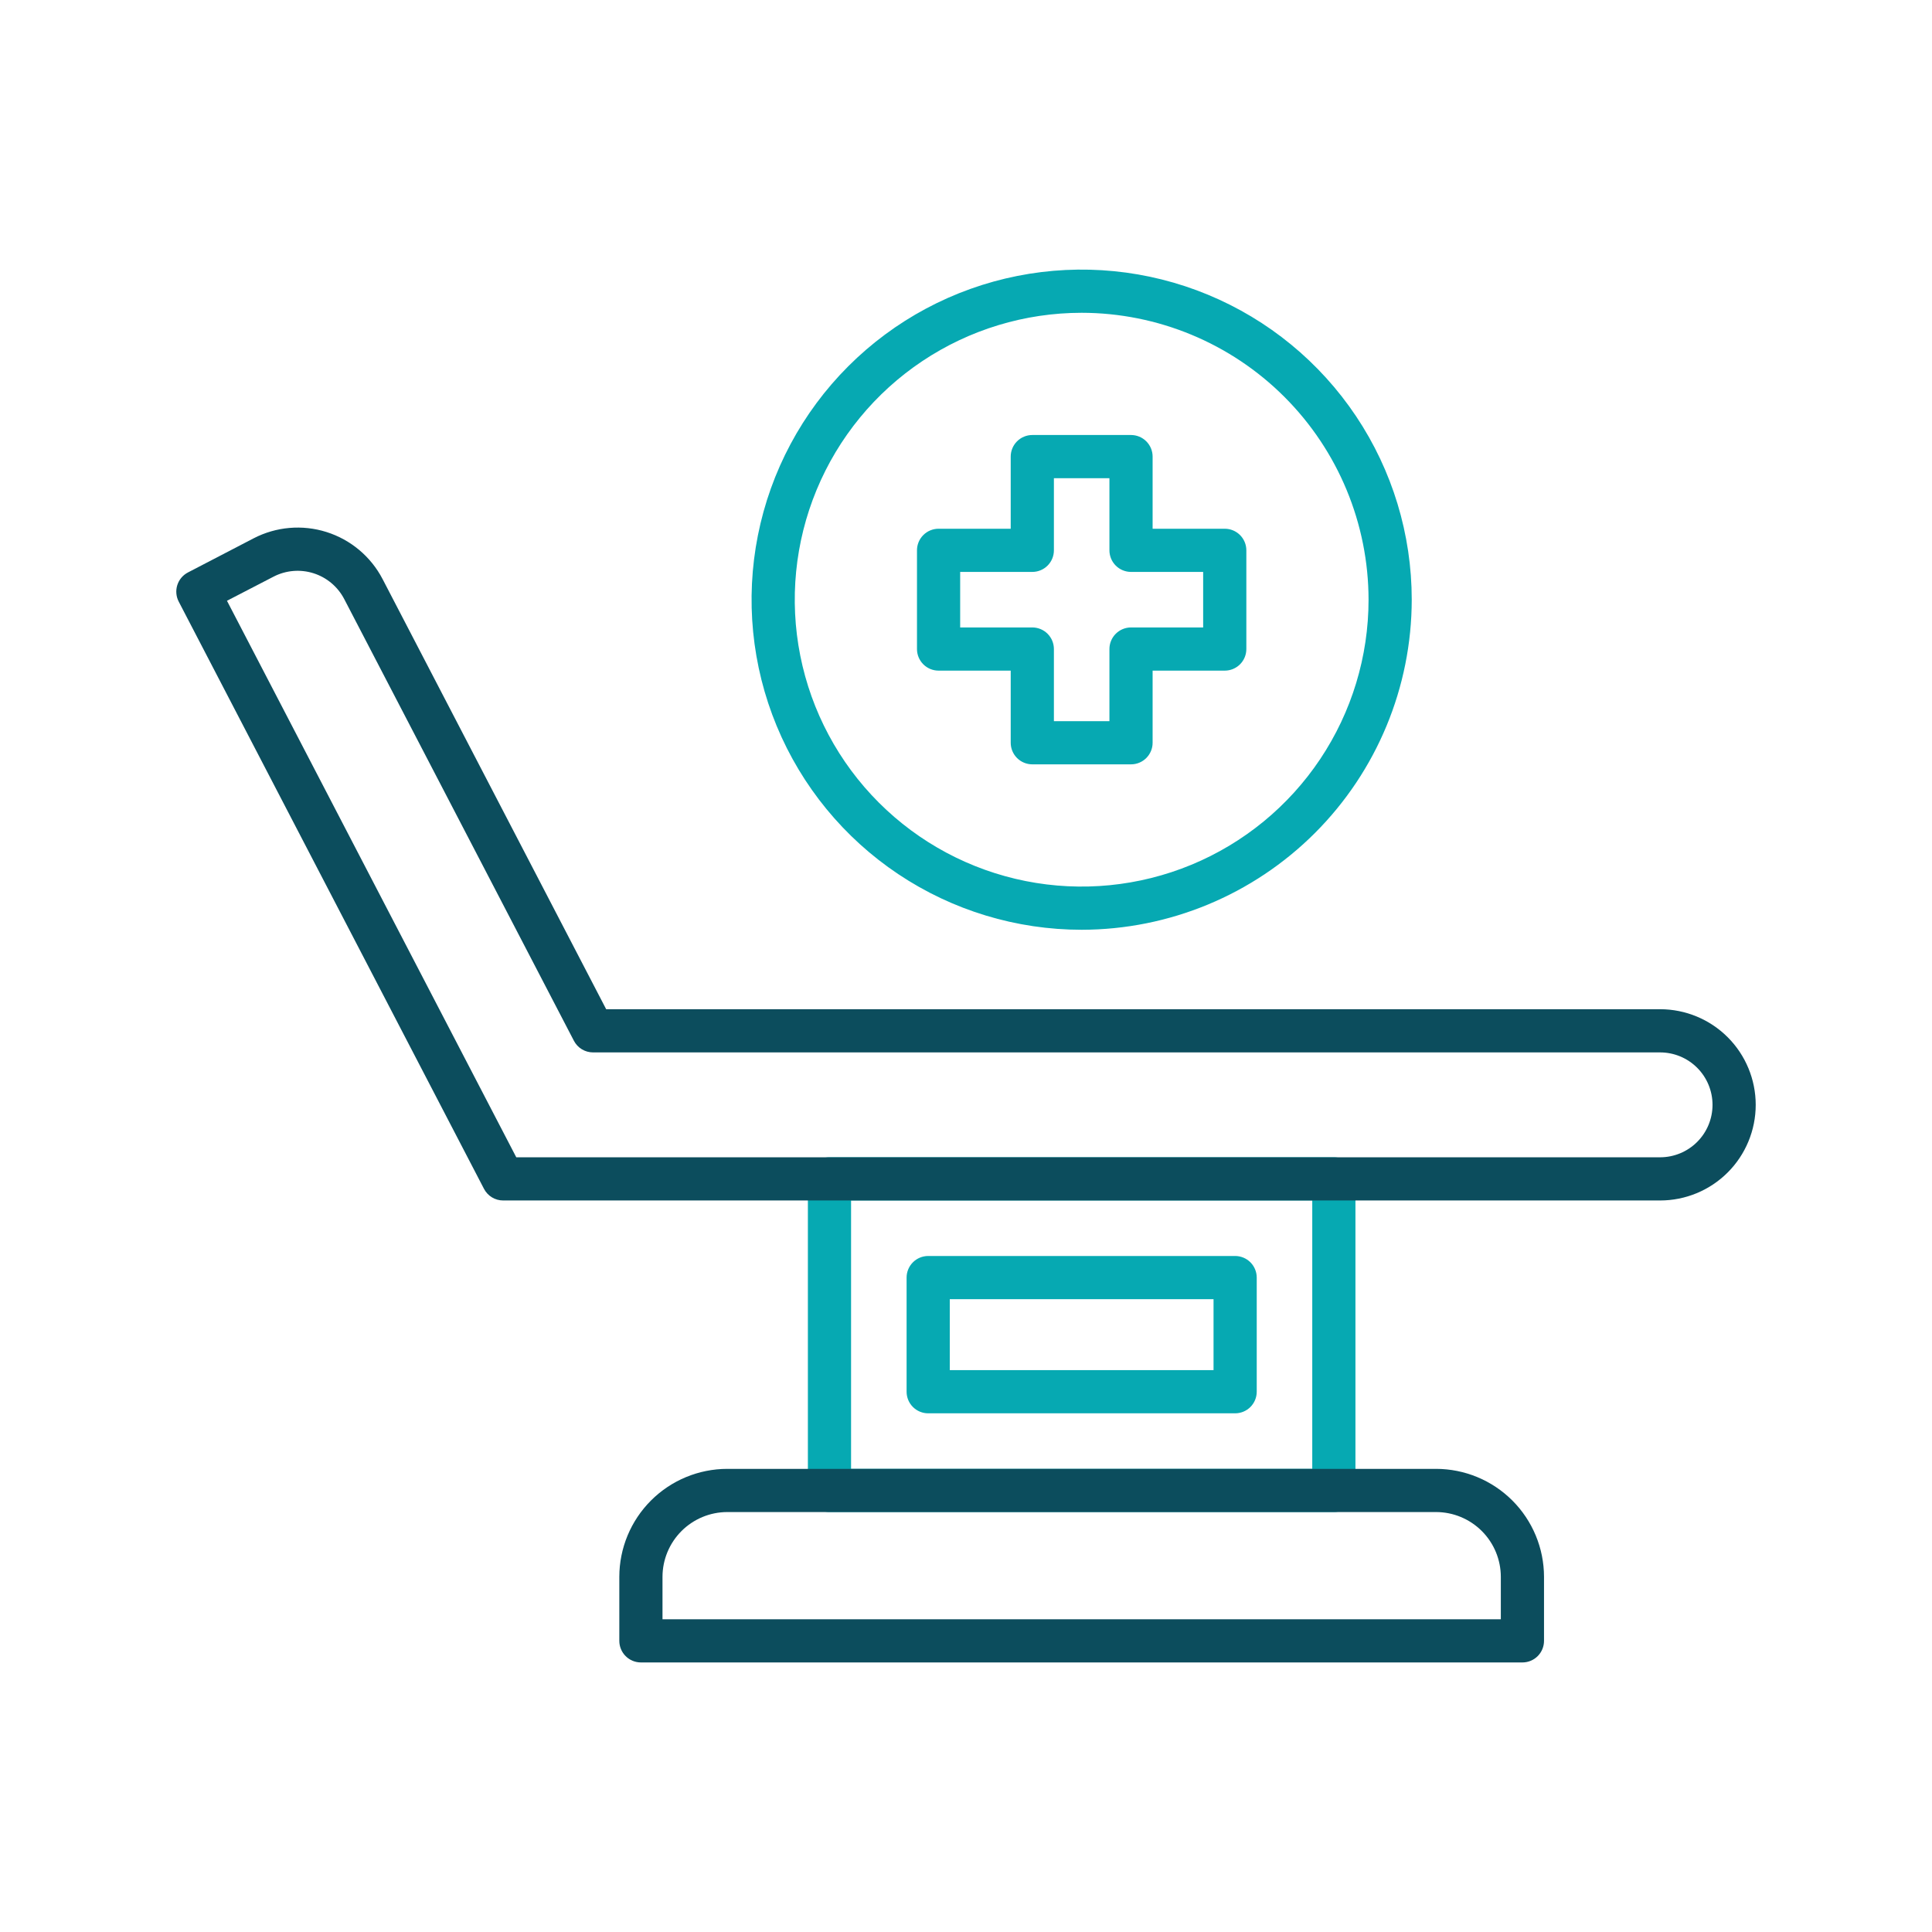
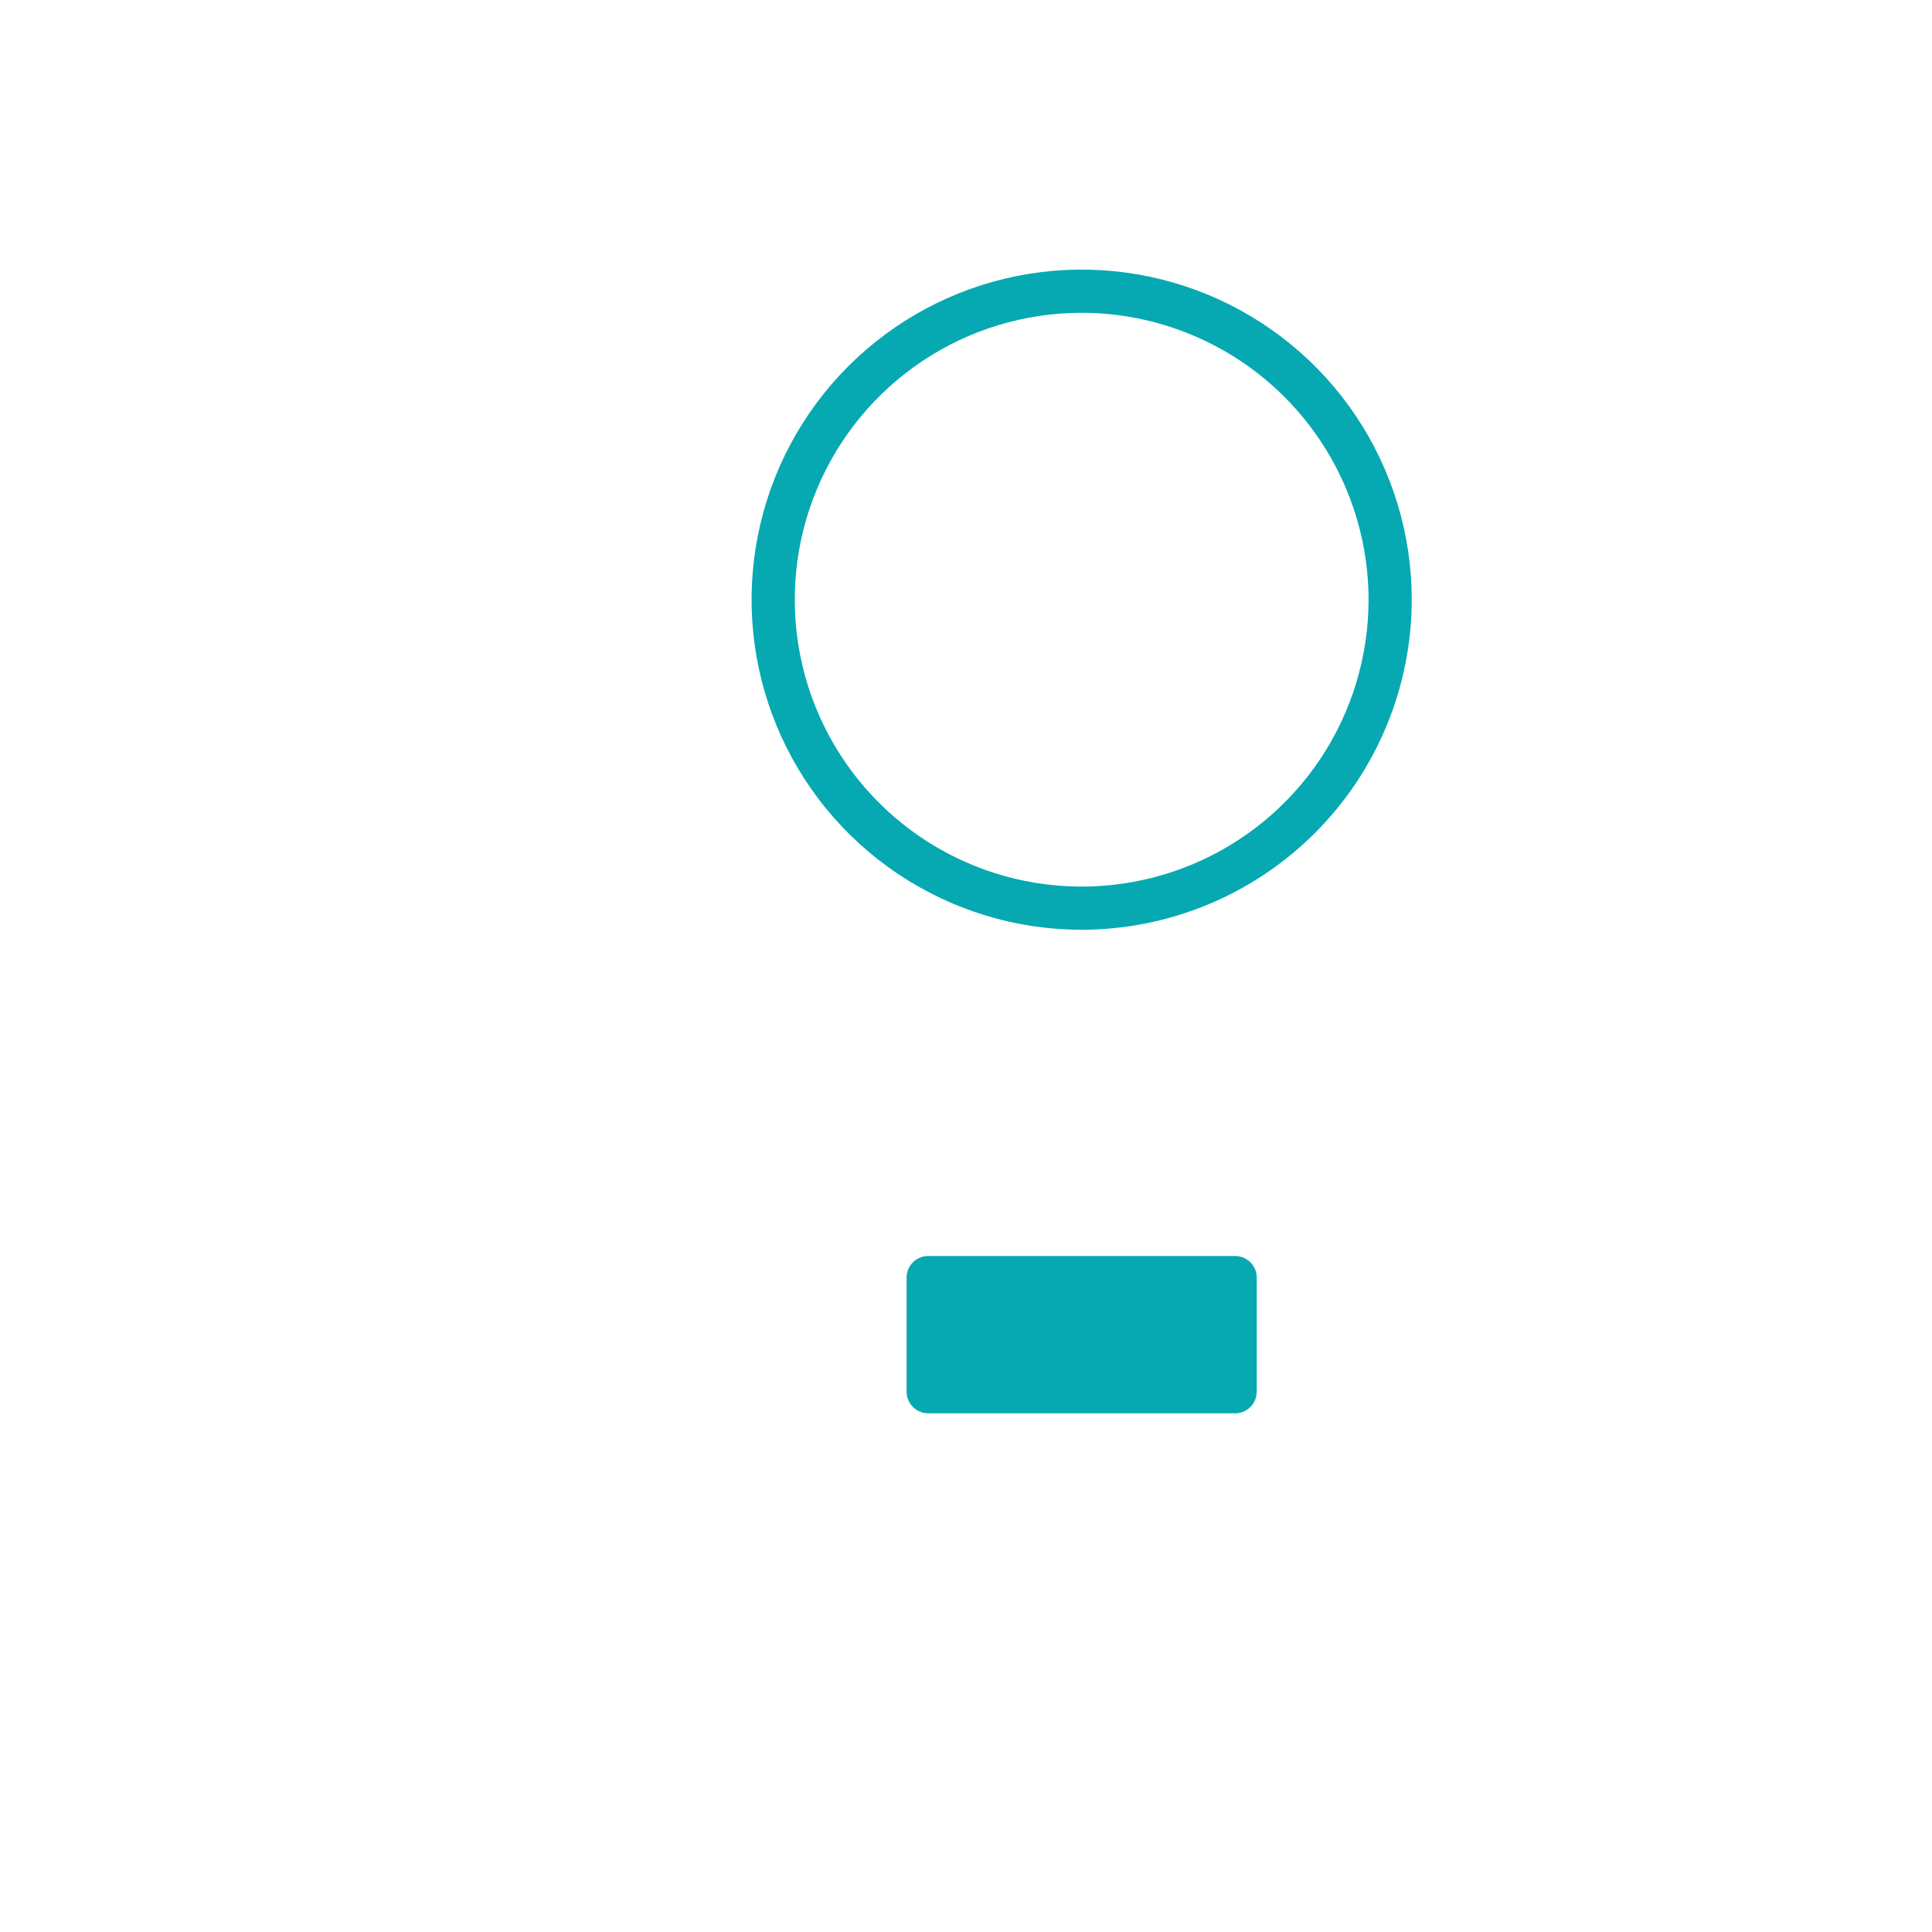
<svg xmlns="http://www.w3.org/2000/svg" width="512" height="512" viewBox="0 0 512 512" fill="none">
-   <path d="M353.485 400.705H219.819C219.068 400.705 218.323 400.558 217.629 400.27C216.934 399.983 216.303 399.561 215.772 399.03C215.24 398.498 214.819 397.867 214.531 397.173C214.244 396.478 214.096 395.734 214.097 394.982V312.412C214.096 311.661 214.244 310.916 214.531 310.222C214.819 309.527 215.24 308.896 215.772 308.365C216.303 307.833 216.934 307.412 217.629 307.124C218.323 306.837 219.068 306.689 219.819 306.689H353.485C355.002 306.689 356.458 307.292 357.531 308.366C358.605 309.439 359.207 310.894 359.207 312.412V394.982C359.207 396.5 358.605 397.956 357.531 399.029C356.458 400.102 355.002 400.705 353.485 400.705ZM225.542 389.26H347.762V318.135H225.542V389.26Z" fill="#06A9B2" />
-   <path d="M327.324 374.543H245.98C245.229 374.544 244.484 374.396 243.79 374.109C243.095 373.821 242.464 373.4 241.933 372.868C241.401 372.337 240.98 371.706 240.692 371.011C240.405 370.317 240.257 369.572 240.258 368.821V338.572C240.257 337.821 240.405 337.076 240.692 336.382C240.98 335.687 241.401 335.056 241.933 334.525C242.464 333.993 243.095 333.572 243.79 333.284C244.484 332.997 245.229 332.849 245.98 332.85H327.324C328.842 332.85 330.298 333.453 331.371 334.526C332.444 335.599 333.047 337.055 333.047 338.572V368.821C333.047 370.338 332.444 371.794 331.371 372.867C330.298 373.94 328.842 374.543 327.324 374.543ZM251.703 363.098H321.601V344.295H251.703V363.098ZM286.651 246.398C269.35 246.398 252.437 241.268 238.052 231.656C223.667 222.044 212.455 208.382 205.834 192.398C199.213 176.414 197.481 158.826 200.856 141.857C204.231 124.888 212.563 109.302 224.796 97.068C237.03 84.835 252.616 76.503 269.585 73.128C286.554 69.753 304.142 71.485 320.126 78.106C336.11 84.727 349.772 95.939 359.384 110.324C368.996 124.709 374.126 141.622 374.126 158.923C374.1 182.115 364.875 204.349 348.476 220.748C332.077 237.147 309.843 246.372 286.651 246.398ZM286.651 82.893C271.613 82.893 256.914 87.352 244.411 95.706C231.908 104.06 222.163 115.935 216.408 129.827C210.654 143.72 209.148 159.007 212.082 173.755C215.015 188.504 222.256 202.051 232.889 212.684C243.522 223.317 257.07 230.558 271.818 233.492C286.566 236.425 301.853 234.92 315.746 229.165C329.639 223.411 341.513 213.666 349.867 201.163C358.221 188.659 362.681 173.96 362.681 158.923C362.658 138.765 354.641 119.44 340.387 105.186C326.134 90.933 306.808 82.915 286.651 82.893Z" fill="#06A9B2" />
-   <path d="M299.732 202.558H273.571C272.82 202.558 272.075 202.411 271.381 202.123C270.686 201.836 270.055 201.414 269.524 200.883C268.992 200.351 268.571 199.72 268.283 199.026C267.996 198.331 267.848 197.587 267.849 196.835V177.725H248.732C247.214 177.725 245.758 177.122 244.685 176.049C243.612 174.976 243.009 173.52 243.009 172.002V145.841C243.01 144.324 243.613 142.869 244.686 141.796C245.759 140.723 247.214 140.12 248.732 140.119H267.849V121.005C267.848 120.253 267.996 119.509 268.283 118.814C268.571 118.12 268.992 117.489 269.524 116.957C270.055 116.426 270.686 116.004 271.381 115.717C272.075 115.43 272.82 115.282 273.571 115.282H299.732C300.484 115.282 301.228 115.43 301.923 115.717C302.617 116.004 303.248 116.426 303.78 116.957C304.311 117.489 304.733 118.12 305.02 118.814C305.308 119.509 305.455 120.253 305.455 121.005V140.119H324.572C326.09 140.119 327.545 140.722 328.618 141.795C329.692 142.868 330.295 144.324 330.295 145.841V172.002C330.295 172.754 330.147 173.498 329.86 174.193C329.572 174.887 329.151 175.518 328.619 176.05C328.088 176.581 327.457 177.003 326.762 177.29C326.068 177.578 325.324 177.725 324.572 177.725H305.455V196.835C305.455 197.587 305.308 198.331 305.02 199.026C304.733 199.72 304.311 200.351 303.78 200.883C303.248 201.414 302.617 201.836 301.923 202.123C301.228 202.411 300.484 202.558 299.732 202.558ZM279.294 191.113H294.01V172.002C294.01 170.484 294.613 169.029 295.686 167.956C296.759 166.882 298.215 166.279 299.732 166.279H318.849V151.564H299.732C298.981 151.564 298.236 151.417 297.542 151.129C296.847 150.842 296.216 150.42 295.685 149.889C295.153 149.357 294.732 148.726 294.444 148.032C294.157 147.337 294.009 146.593 294.01 145.841V126.728H279.294V145.841C279.295 146.593 279.147 147.337 278.859 148.032C278.572 148.726 278.15 149.357 277.619 149.889C277.087 150.42 276.456 150.842 275.762 151.129C275.067 151.417 274.323 151.564 273.571 151.564H254.454V166.279H273.571C275.089 166.279 276.545 166.882 277.618 167.956C278.691 169.029 279.294 170.484 279.294 172.002V191.113Z" fill="#06A9B2" />
-   <path d="M439.938 318.139H133.343C132.296 318.14 131.269 317.853 130.373 317.31C129.478 316.766 128.748 315.988 128.265 315.059L47.362 159.431C46.663 158.084 46.527 156.515 46.983 155.067C47.44 153.619 48.453 152.412 49.799 151.711L67.209 142.662C73.173 139.57 80.121 138.969 86.528 140.992C92.935 143.015 98.278 147.497 101.385 153.454L160.642 267.453H439.938C446.66 267.453 453.106 270.123 457.859 274.876C462.612 279.628 465.282 286.075 465.282 292.796C465.282 299.517 462.612 305.964 457.859 310.716C453.106 315.469 446.66 318.139 439.938 318.139ZM136.819 306.694H439.938C443.624 306.694 447.159 305.23 449.766 302.623C452.372 300.017 453.836 296.482 453.836 292.796C453.836 289.11 452.372 285.575 449.766 282.969C447.159 280.362 443.624 278.898 439.938 278.898H157.166C156.119 278.899 155.092 278.612 154.197 278.069C153.302 277.526 152.573 276.747 152.091 275.818L91.218 158.748C89.514 155.482 86.585 153.025 83.073 151.915C79.56 150.805 75.751 151.132 72.48 152.826L60.149 159.212L136.819 306.694ZM403.457 440.565H169.847C168.33 440.565 166.874 439.963 165.801 438.889C164.728 437.816 164.125 436.361 164.125 434.843V417.877C164.133 410.291 167.151 403.018 172.515 397.654C177.879 392.29 185.152 389.273 192.738 389.264H380.566C388.153 389.273 395.425 392.29 400.79 397.654C406.154 403.018 409.171 410.291 409.18 417.877V434.843C409.18 436.361 408.577 437.816 407.504 438.889C406.431 439.963 404.975 440.565 403.457 440.565ZM175.57 429.12H397.735V417.877C397.729 413.326 395.919 408.962 392.7 405.744C389.482 402.525 385.118 400.715 380.566 400.709H192.738C188.187 400.715 183.823 402.525 180.604 405.744C177.386 408.962 175.575 413.326 175.57 417.877V429.12Z" fill="#0C4D5D" />
+   <path d="M327.324 374.543H245.98C245.229 374.544 244.484 374.396 243.79 374.109C243.095 373.821 242.464 373.4 241.933 372.868C241.401 372.337 240.98 371.706 240.692 371.011C240.405 370.317 240.257 369.572 240.258 368.821V338.572C240.257 337.821 240.405 337.076 240.692 336.382C240.98 335.687 241.401 335.056 241.933 334.525C242.464 333.993 243.095 333.572 243.79 333.284C244.484 332.997 245.229 332.849 245.98 332.85H327.324C328.842 332.85 330.298 333.453 331.371 334.526C332.444 335.599 333.047 337.055 333.047 338.572V368.821C333.047 370.338 332.444 371.794 331.371 372.867C330.298 373.94 328.842 374.543 327.324 374.543ZM251.703 363.098H321.601V344.295V363.098ZM286.651 246.398C269.35 246.398 252.437 241.268 238.052 231.656C223.667 222.044 212.455 208.382 205.834 192.398C199.213 176.414 197.481 158.826 200.856 141.857C204.231 124.888 212.563 109.302 224.796 97.068C237.03 84.835 252.616 76.503 269.585 73.128C286.554 69.753 304.142 71.485 320.126 78.106C336.11 84.727 349.772 95.939 359.384 110.324C368.996 124.709 374.126 141.622 374.126 158.923C374.1 182.115 364.875 204.349 348.476 220.748C332.077 237.147 309.843 246.372 286.651 246.398ZM286.651 82.893C271.613 82.893 256.914 87.352 244.411 95.706C231.908 104.06 222.163 115.935 216.408 129.827C210.654 143.72 209.148 159.007 212.082 173.755C215.015 188.504 222.256 202.051 232.889 212.684C243.522 223.317 257.07 230.558 271.818 233.492C286.566 236.425 301.853 234.92 315.746 229.165C329.639 223.411 341.513 213.666 349.867 201.163C358.221 188.659 362.681 173.96 362.681 158.923C362.658 138.765 354.641 119.44 340.387 105.186C326.134 90.933 306.808 82.915 286.651 82.893Z" fill="#06A9B2" />
</svg>